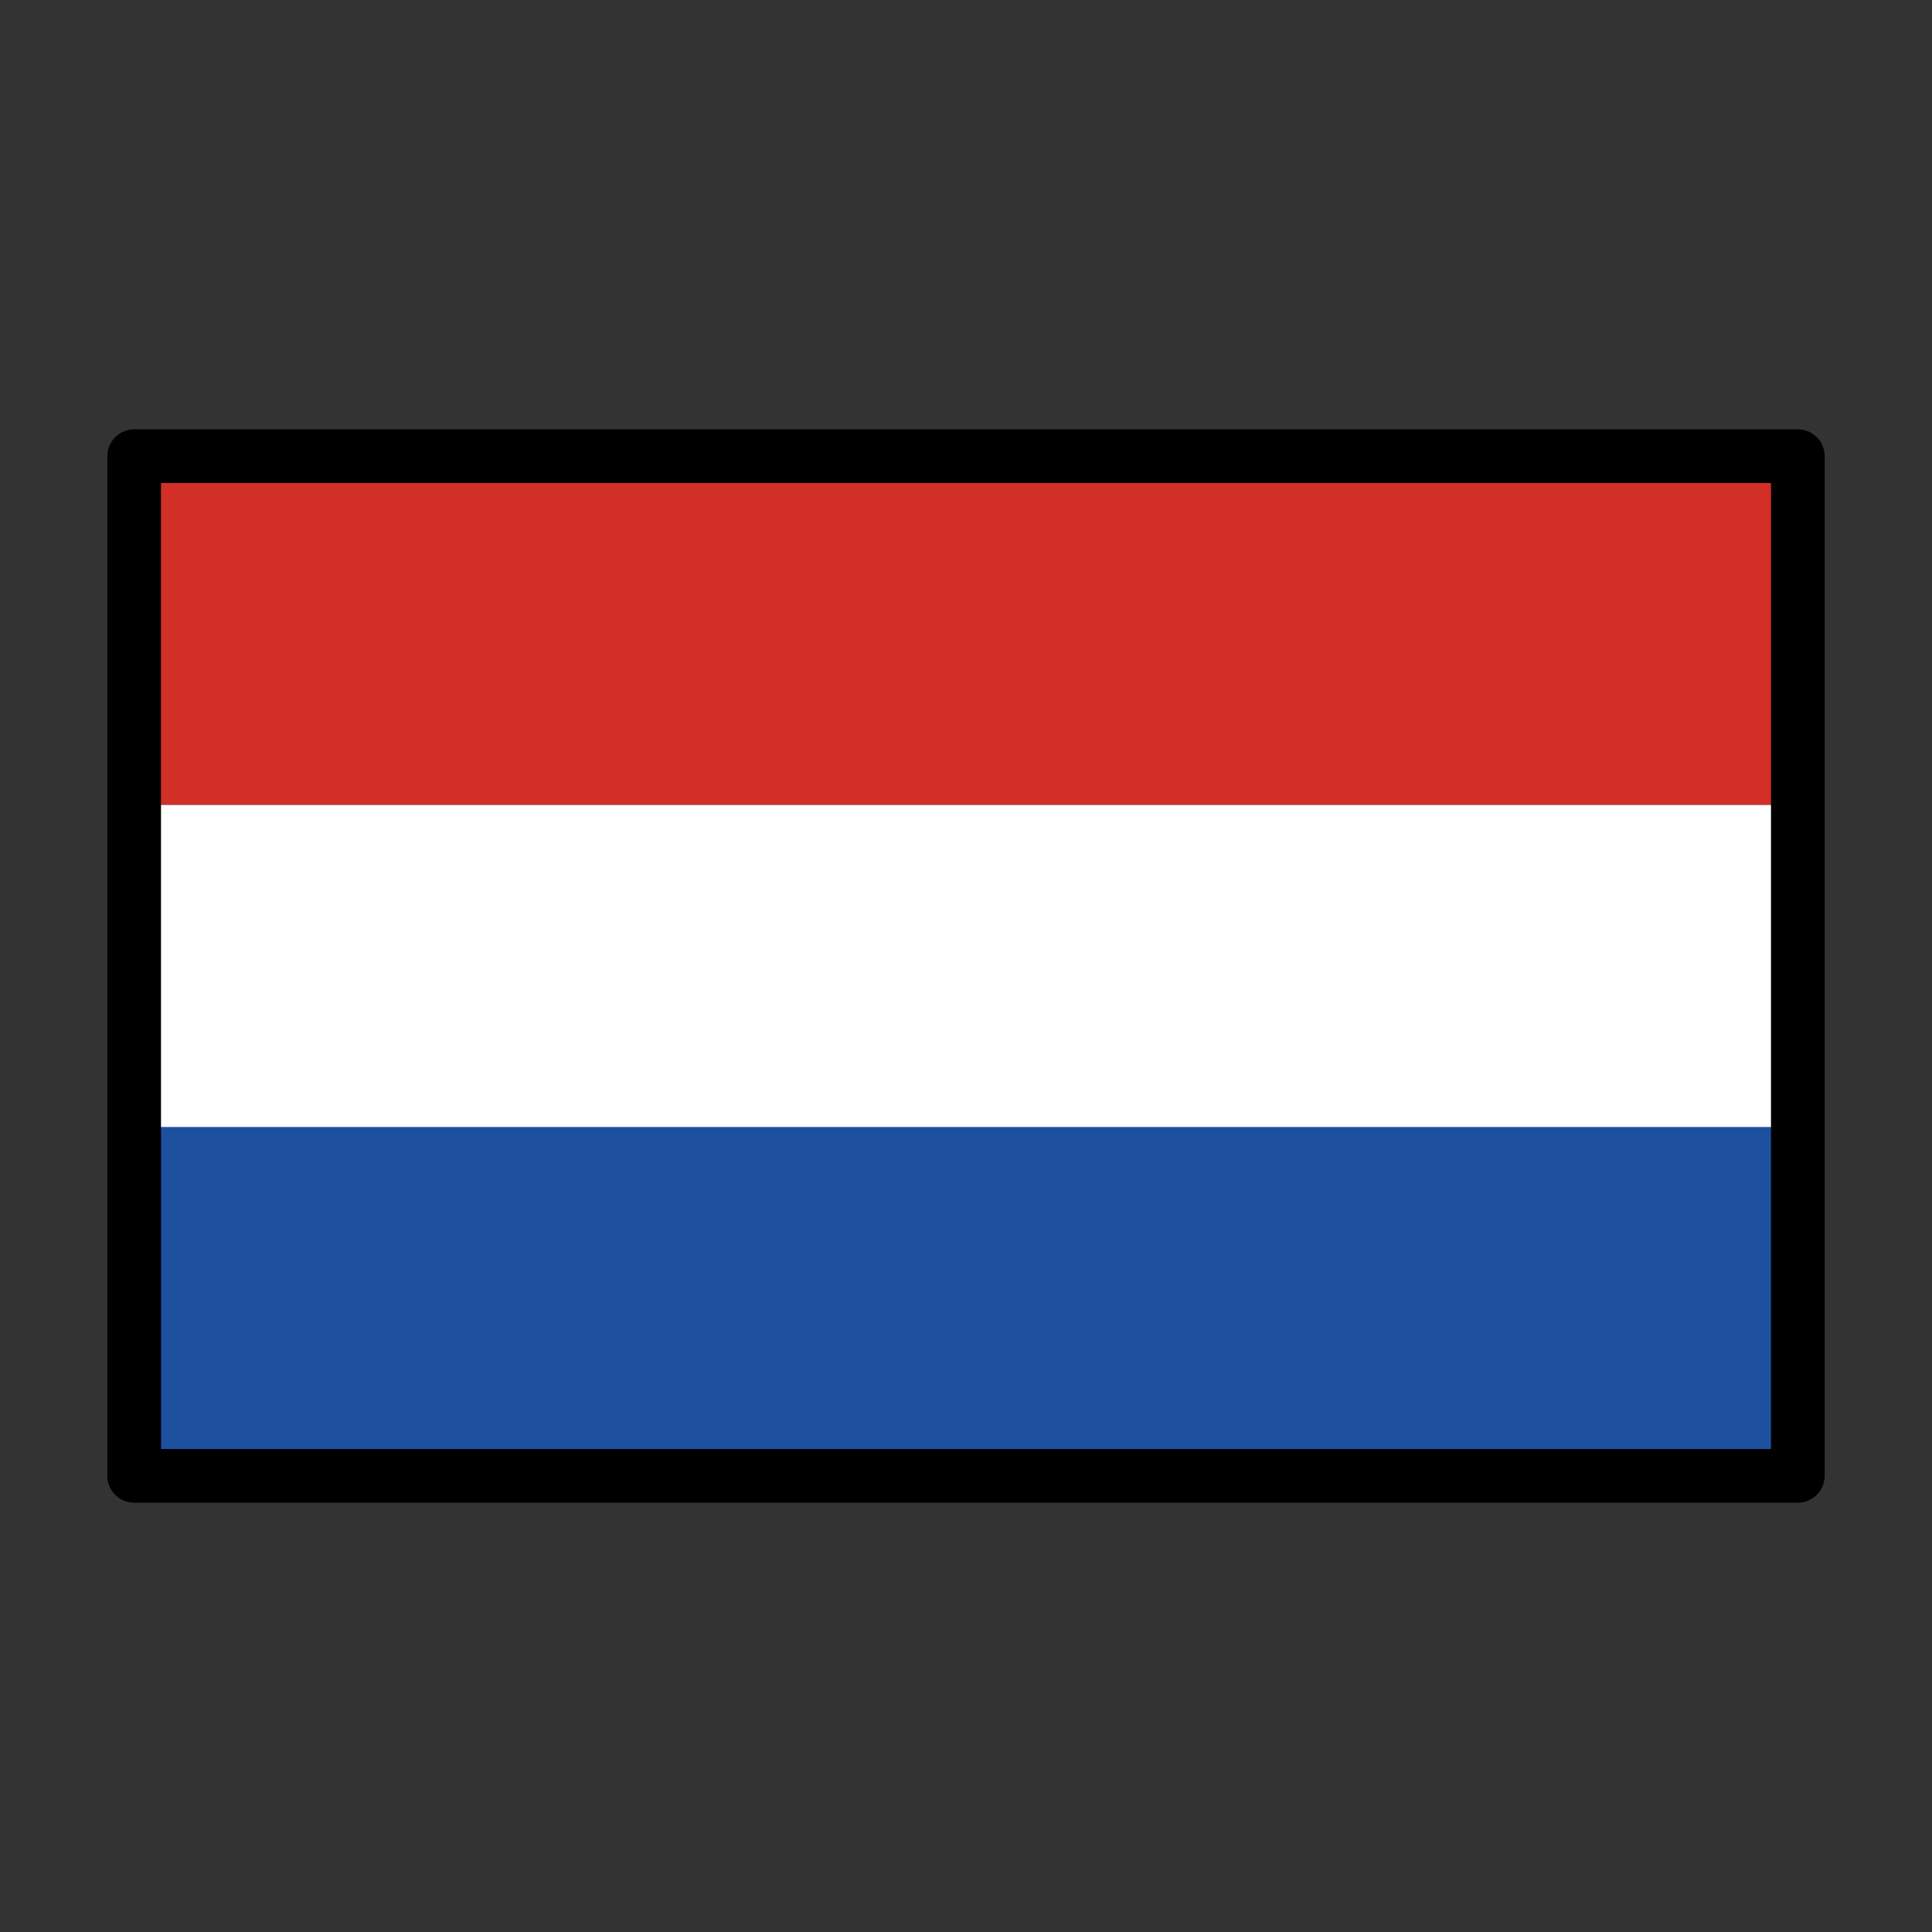
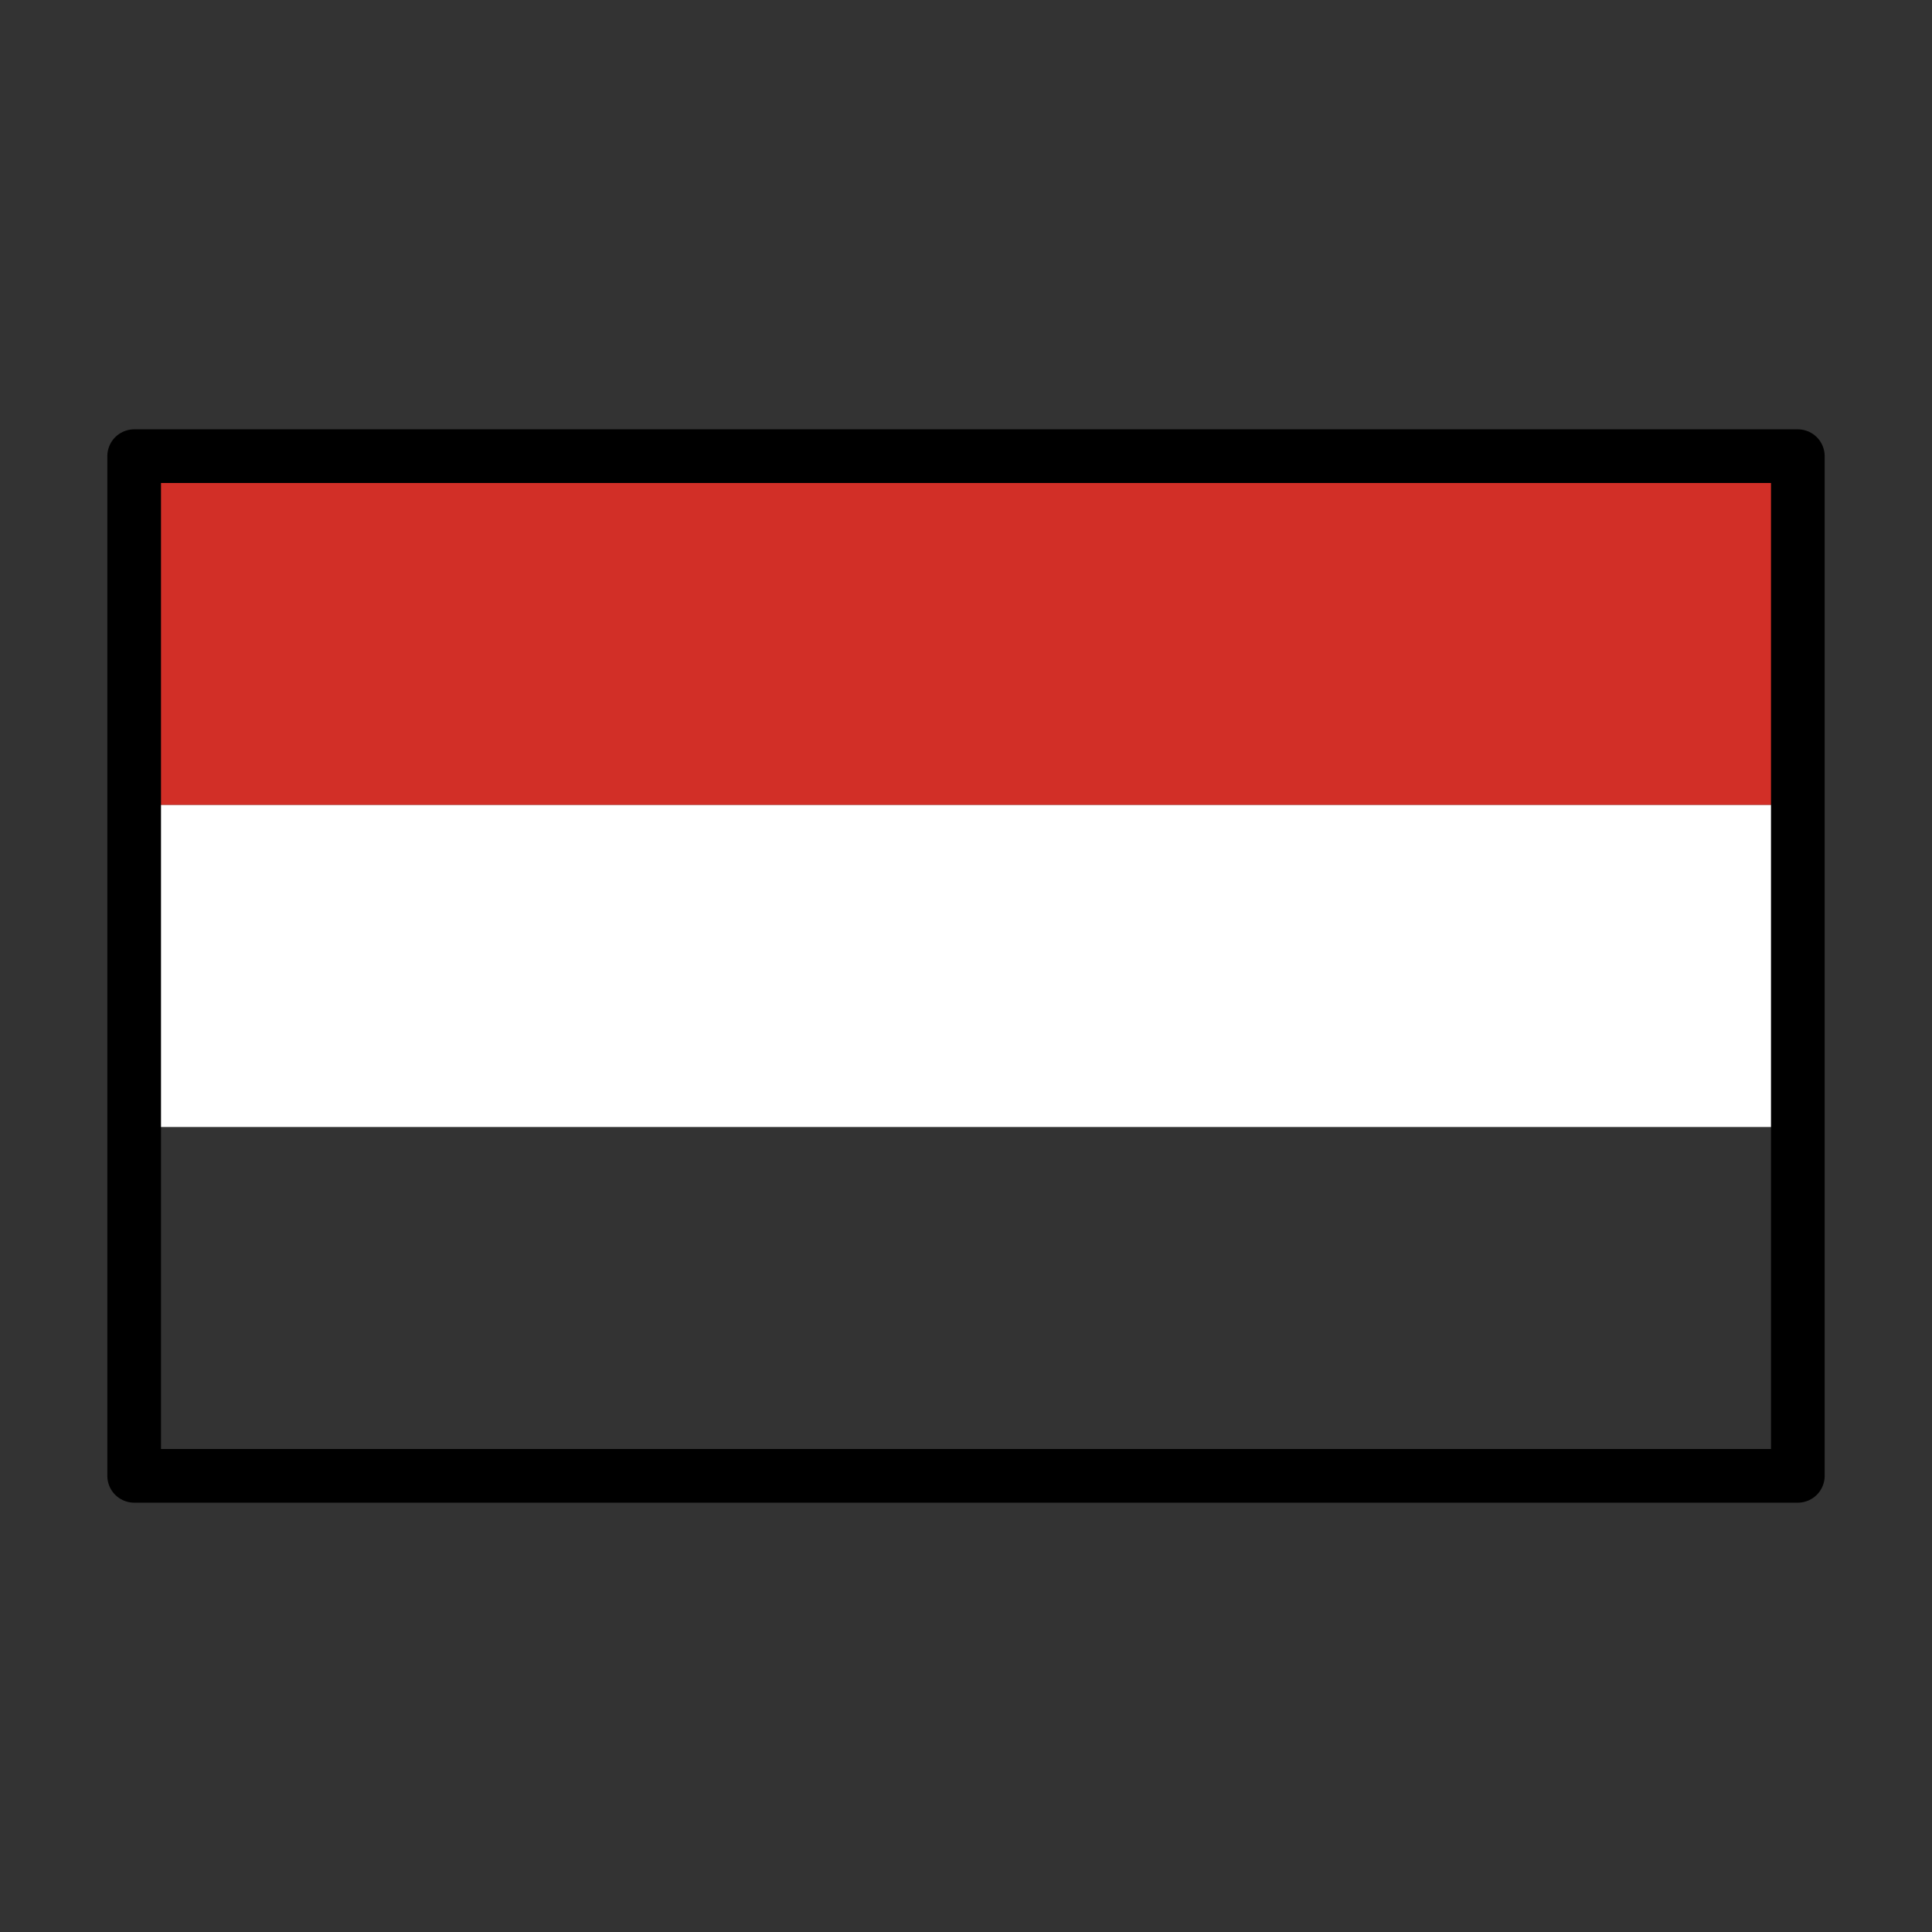
<svg xmlns="http://www.w3.org/2000/svg" viewBox="0 0 72 72">
  <rect x="0" y="0" width="72" height="72" fill="#333333" stroke="none" />
-   <path d="m5 17h62v38h-62z" fill="#1e50a0" />
  <path d="m5 17h62v13h-62z" fill="#d22f27" />
  <path d="m5 30h62v12h-62z" fill="#fff" />
  <path d="m5 17h62v38h-62z" fill="none" stroke="#000" stroke-linecap="round" stroke-linejoin="round" stroke-width="2" />
</svg>